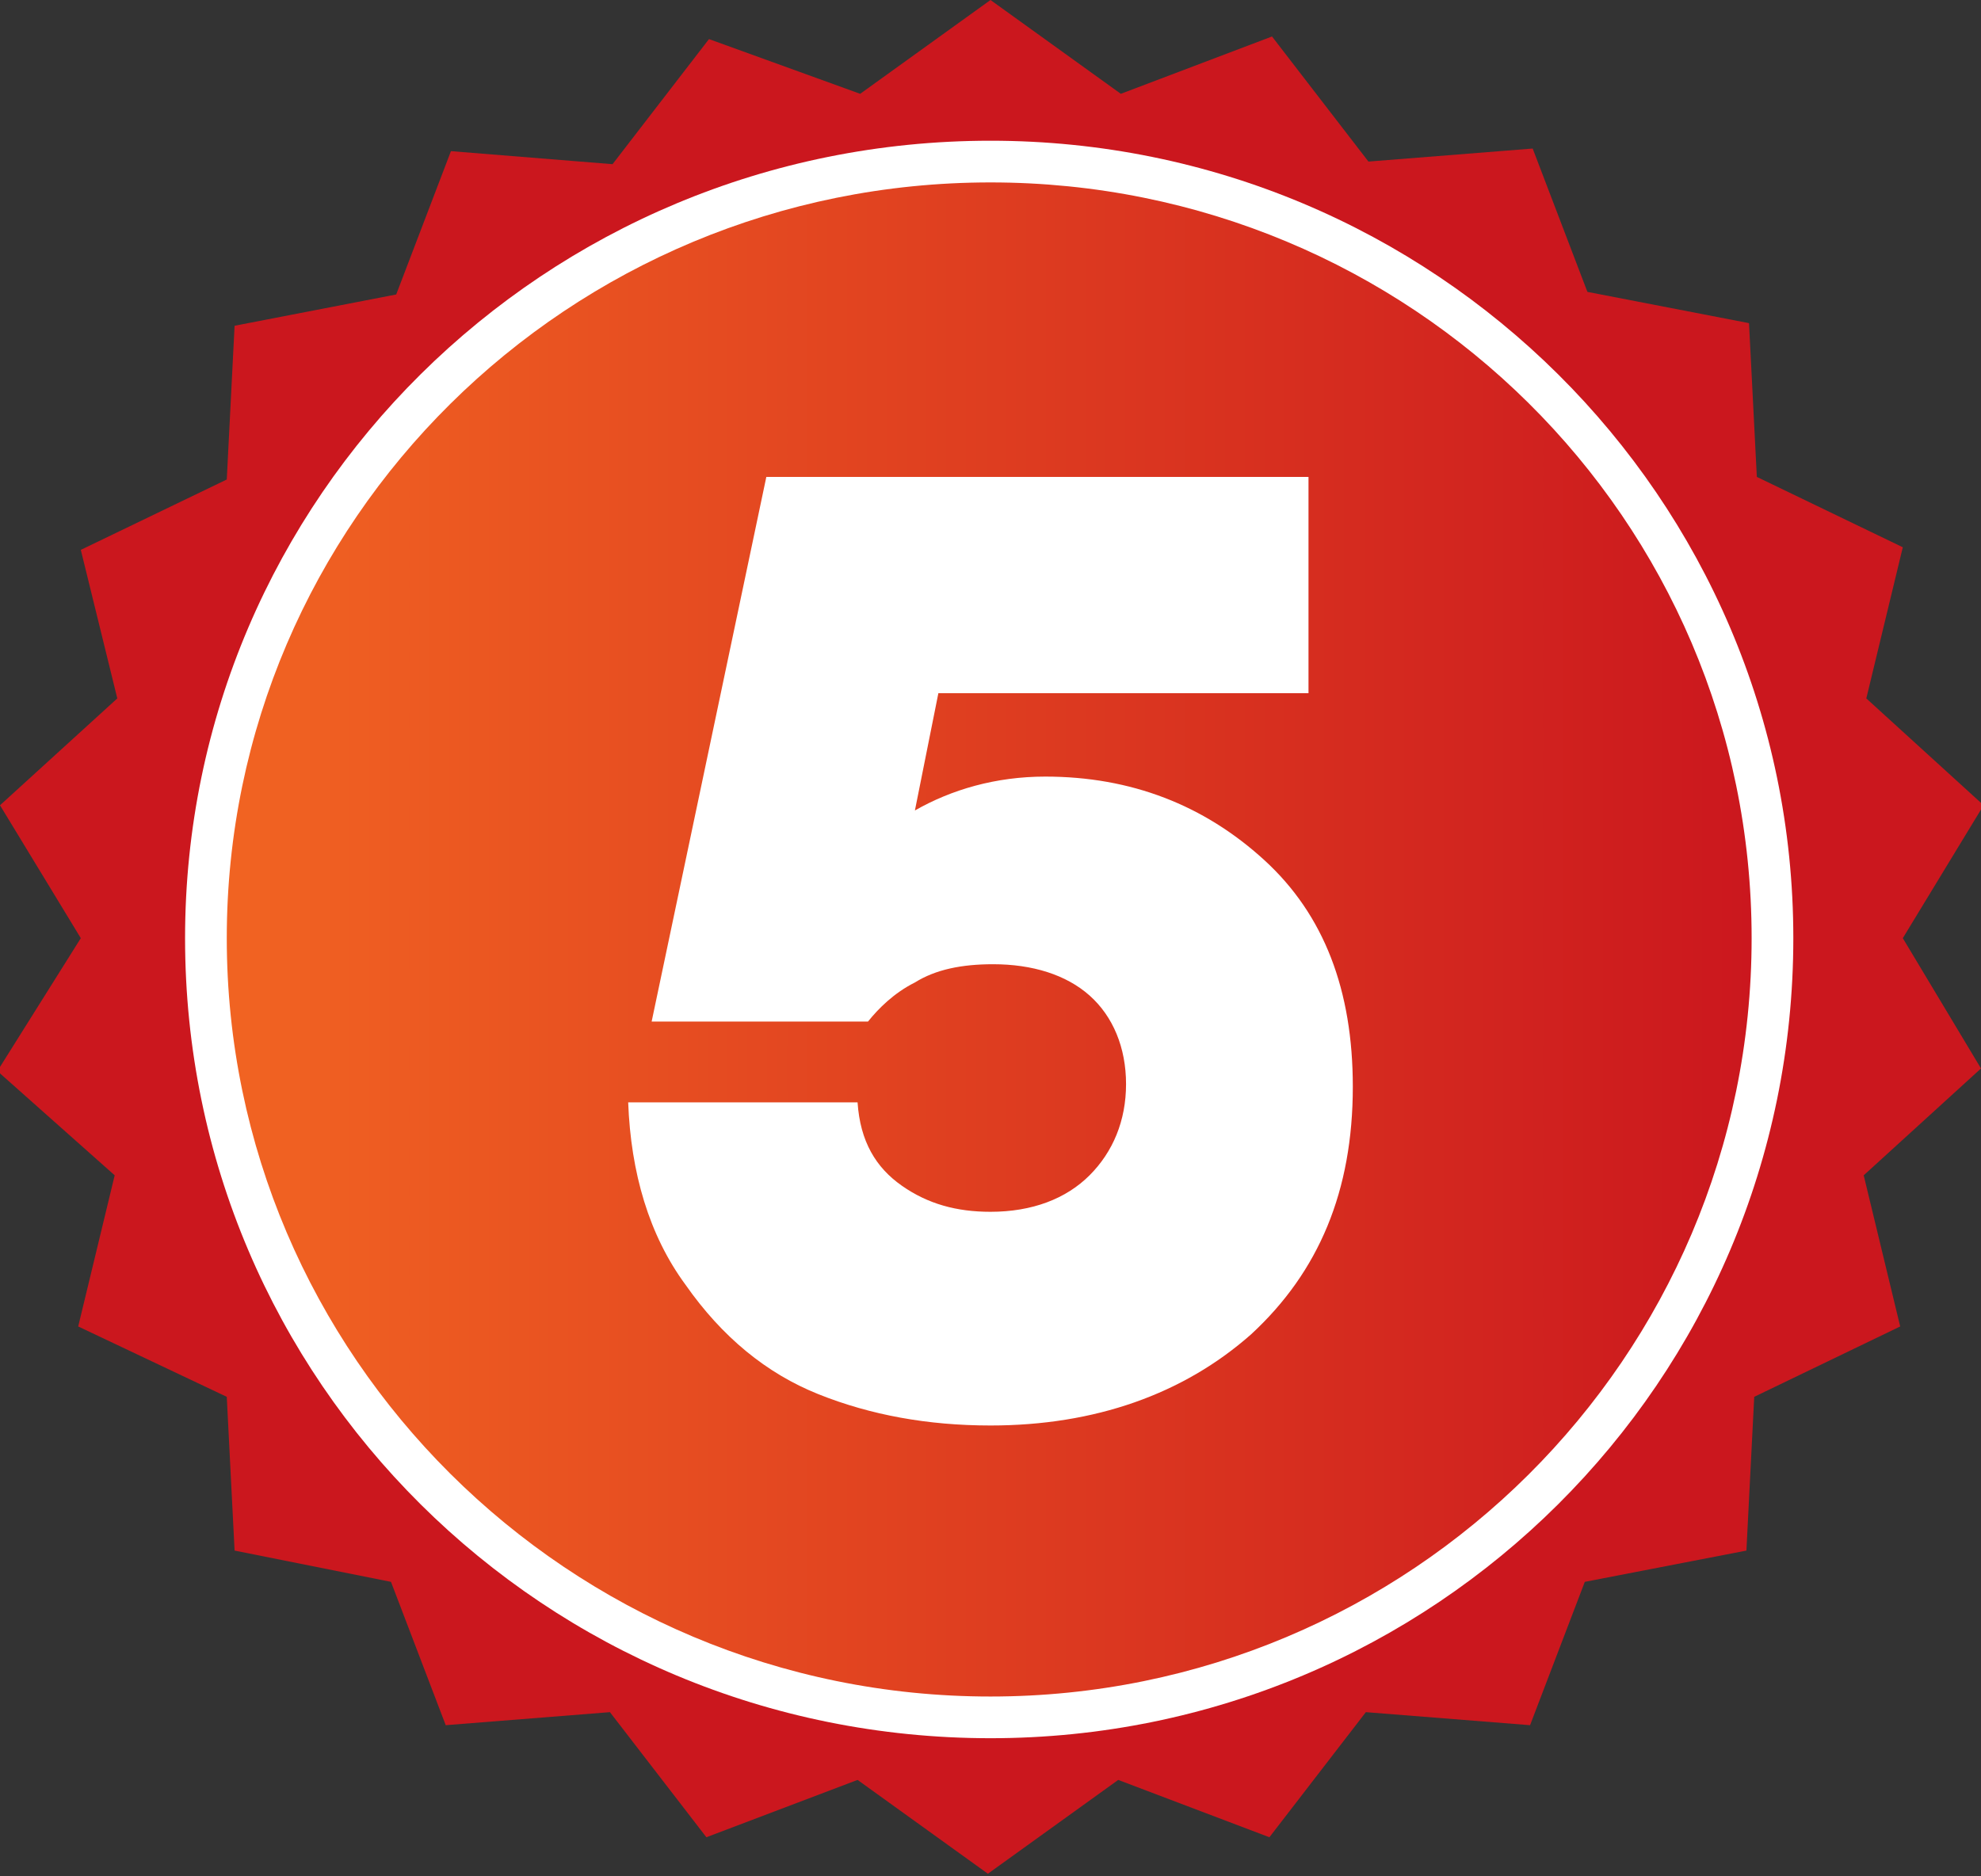
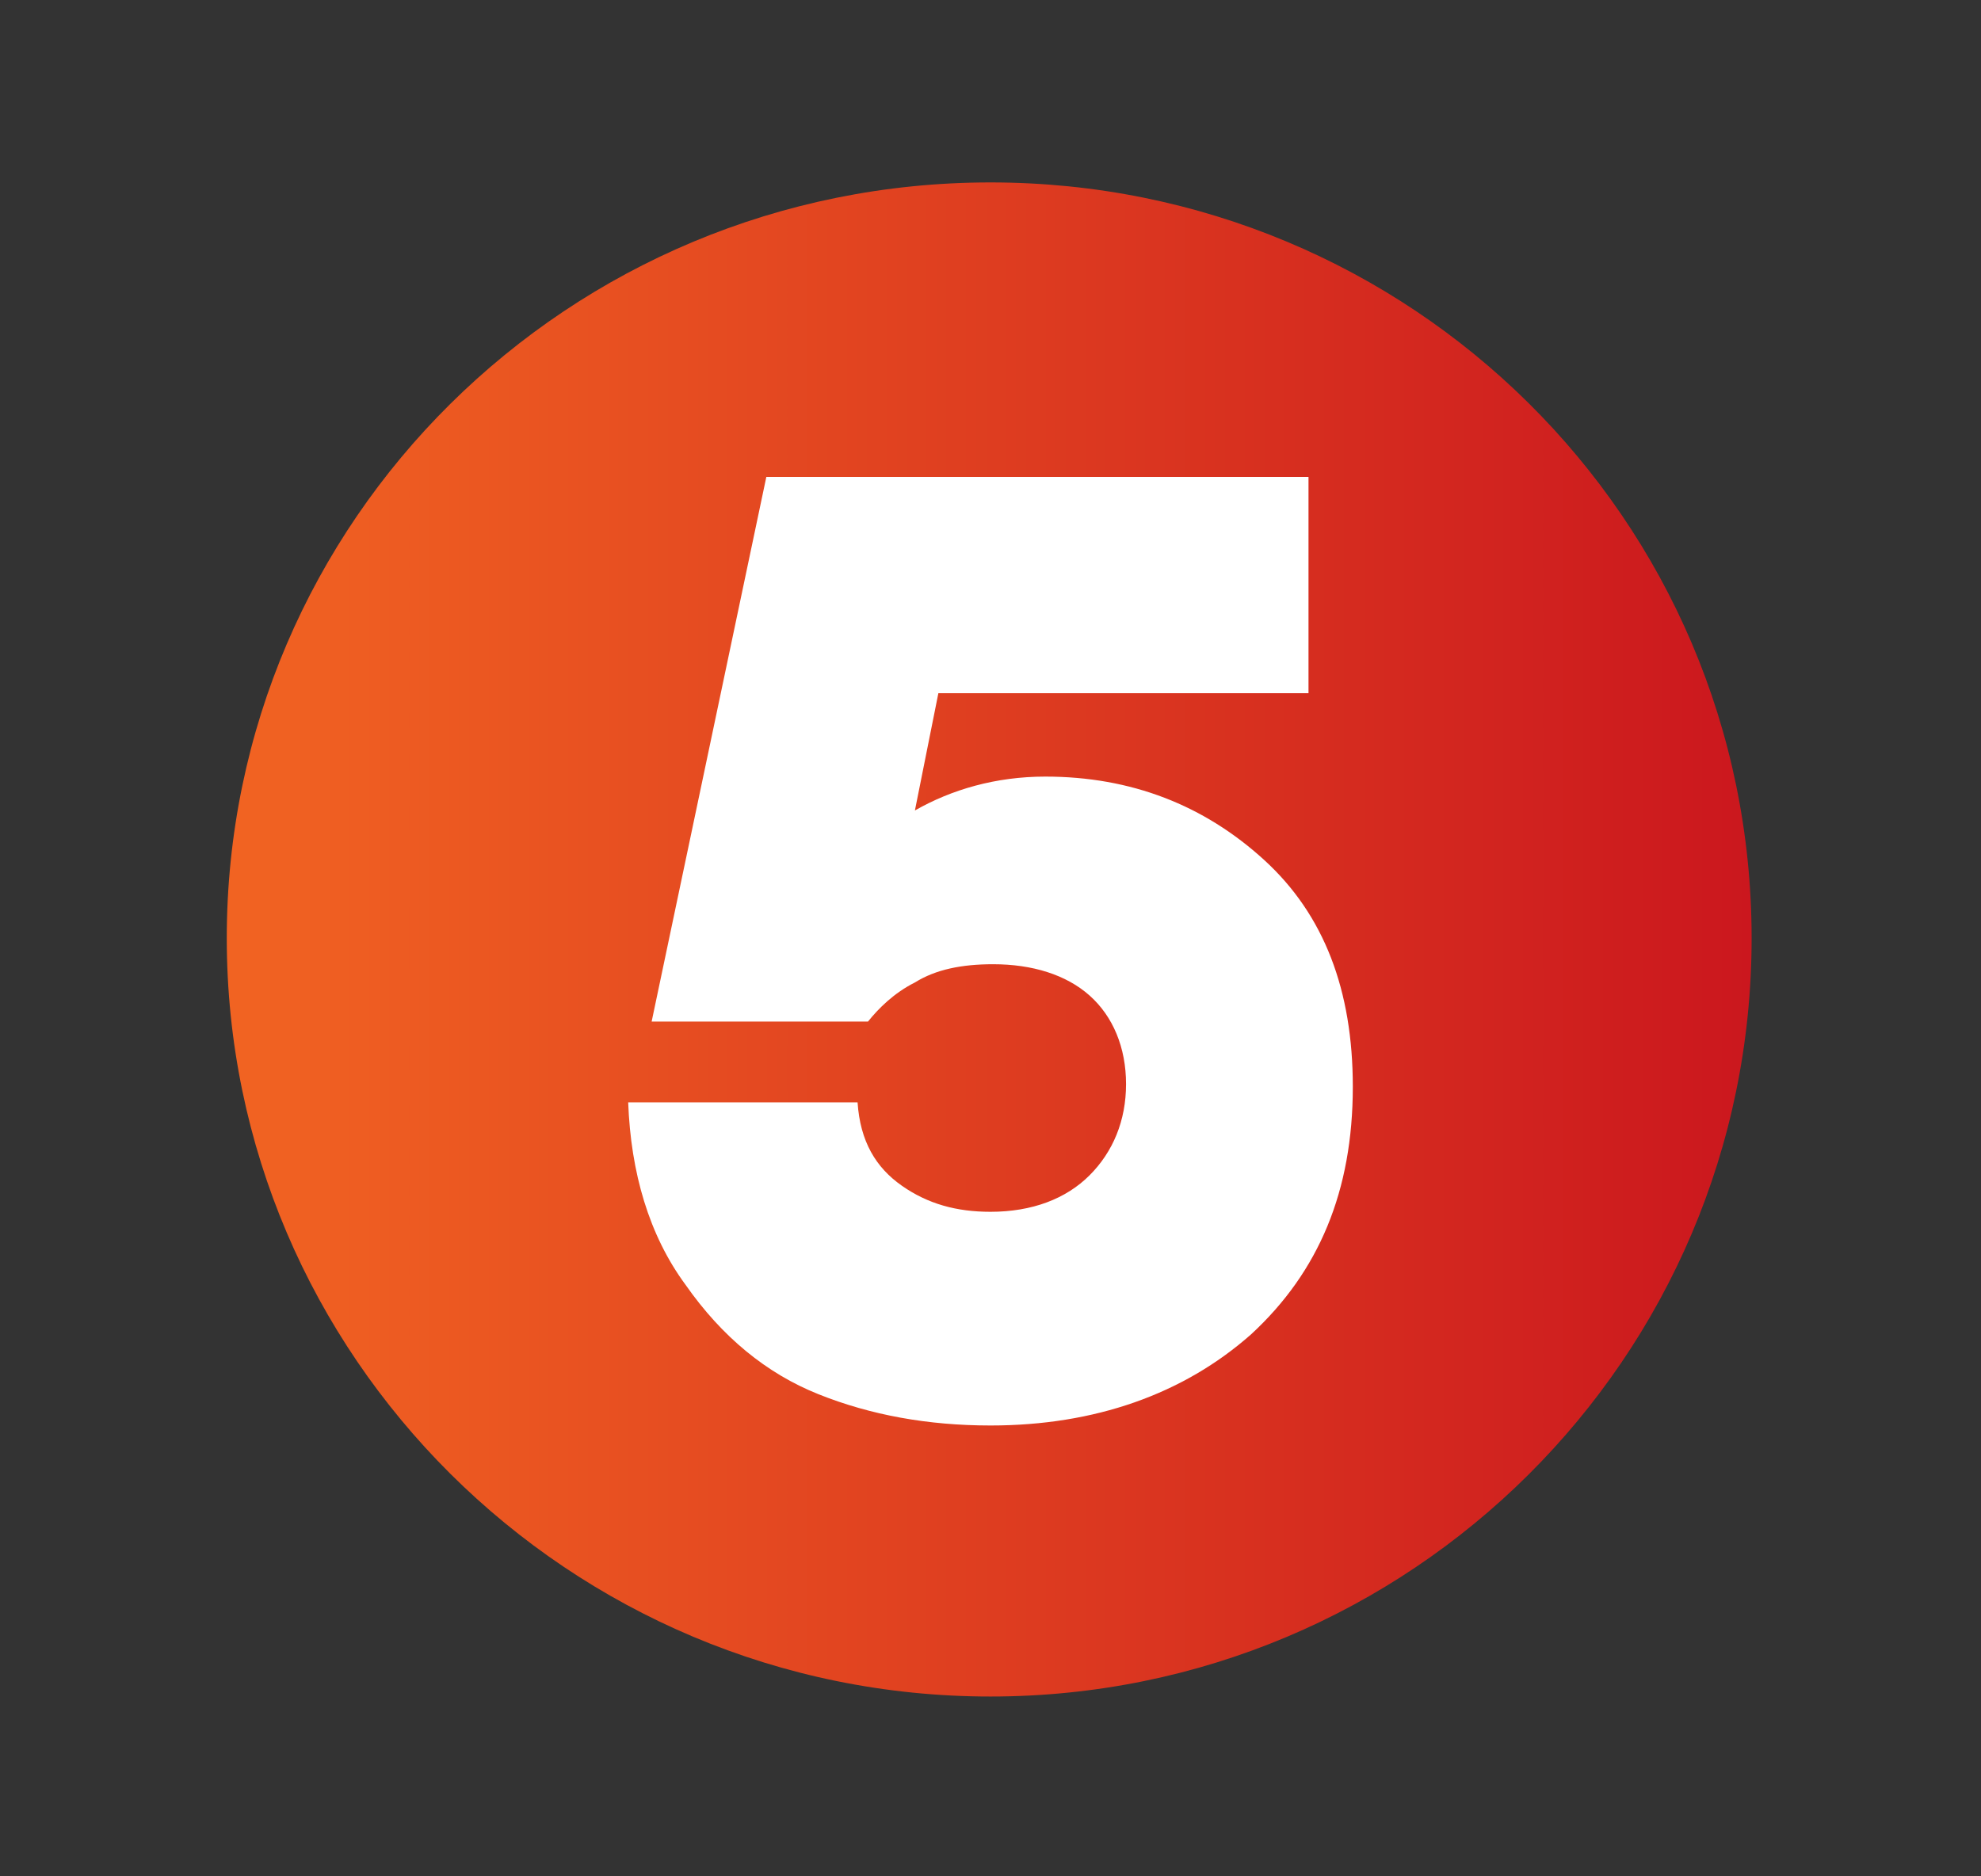
<svg xmlns="http://www.w3.org/2000/svg" id="Layer_1" x="0px" y="0px" viewBox="0 0 76 72" style="enable-background:new 0 0 76 72;" xml:space="preserve">
  <rect x="0" y="0" width="76" height="72" fill="#333333" stroke="none" />
  <style type="text/css"> .st0{fill:#CB171E;} .st1{fill:#FFFFFF;} .st2{fill:url(#SVGID_1_);} </style>
-   <path class="st0" d="M38,0l5,3.6l5.8-2.2l3.7,4.8l6.3-0.5l2.1,5.5l6.2,1.2l0.3,5.9l5.6,2.7l-1.4,5.8l4.5,4.1l-3.1,5.1L76,41 l-4.5,4.1l1.4,5.8l-5.6,2.7L67,59.5l-6.2,1.2l-2.1,5.5l-6.3-0.5l-3.7,4.8l-5.8-2.2l-5,3.6l-5-3.6l-5.8,2.2l-3.7-4.8l-6.3,0.5 l-2.1-5.5L9,59.5l-0.3-5.9L3,50.9l1.4-5.8l-4.5-4L3.1,36L0,30.9l4.5-4.1l-1.4-5.7l5.6-2.7L9,12.5l6.2-1.2l2.1-5.5l6.2,0.5l3.7-4.8 L33,3.6L38,0z" />
-   <path class="st1" d="M38,66.7C55,66.7,68.8,53,68.8,36C68.8,19.1,55,5.4,38,5.4C20.9,5.4,7.1,19.1,7.1,36C7.1,53,20.9,66.7,38,66.7z " />
  <linearGradient id="SVGID_1_" gradientUnits="userSpaceOnUse" x1="8.744" y1="37.978" x2="67.212" y2="37.978" gradientTransform="matrix(1 0 0 -1 0 74)">
    <stop offset="0" style="stop-color:#F16322" />
    <stop offset="8.108110e-03" style="stop-color:#F16322" />
    <stop offset="1" style="stop-color:#CB171E" />
  </linearGradient>
-   <path class="st2" d="M38,65.1c16.1,0,29.2-13,29.2-29.1S54.1,7,38,7C21.8,7,8.7,20,8.7,36S21.8,65.1,38,65.1z" />
+   <path class="st2" d="M38,65.1c16.1,0,29.2-13,29.2-29.1S54.1,7,38,7C21.8,7,8.7,20,8.7,36S21.8,65.1,38,65.1" />
  <g>
    <path class="st1" d="M40.1,29.8c3.3,0,6.1,1.1,8.4,3.2c2.3,2.1,3.4,5,3.4,8.7c0,4-1.3,7.1-3.9,9.5c-2.6,2.3-6,3.5-10,3.5 c-2.4,0-4.6-0.4-6.6-1.2c-2-0.8-3.7-2.2-5.1-4.2c-1.4-1.9-2.1-4.3-2.2-7h8.8c0.1,1.5,0.7,2.5,1.7,3.2c1,0.7,2.1,1,3.4,1 c1.6,0,2.9-0.5,3.8-1.4c0.9-0.9,1.4-2.1,1.4-3.5c0-1.4-0.5-2.6-1.4-3.4S39.6,37,38.1,37c-1.2,0-2.2,0.2-3,0.7 c-0.8,0.4-1.4,1-1.8,1.5H25l4.4-20.9h20.8v8.3H36l-0.9,4.5C36.5,30.3,38.2,29.8,40.1,29.8z" />
  </g>
</svg>